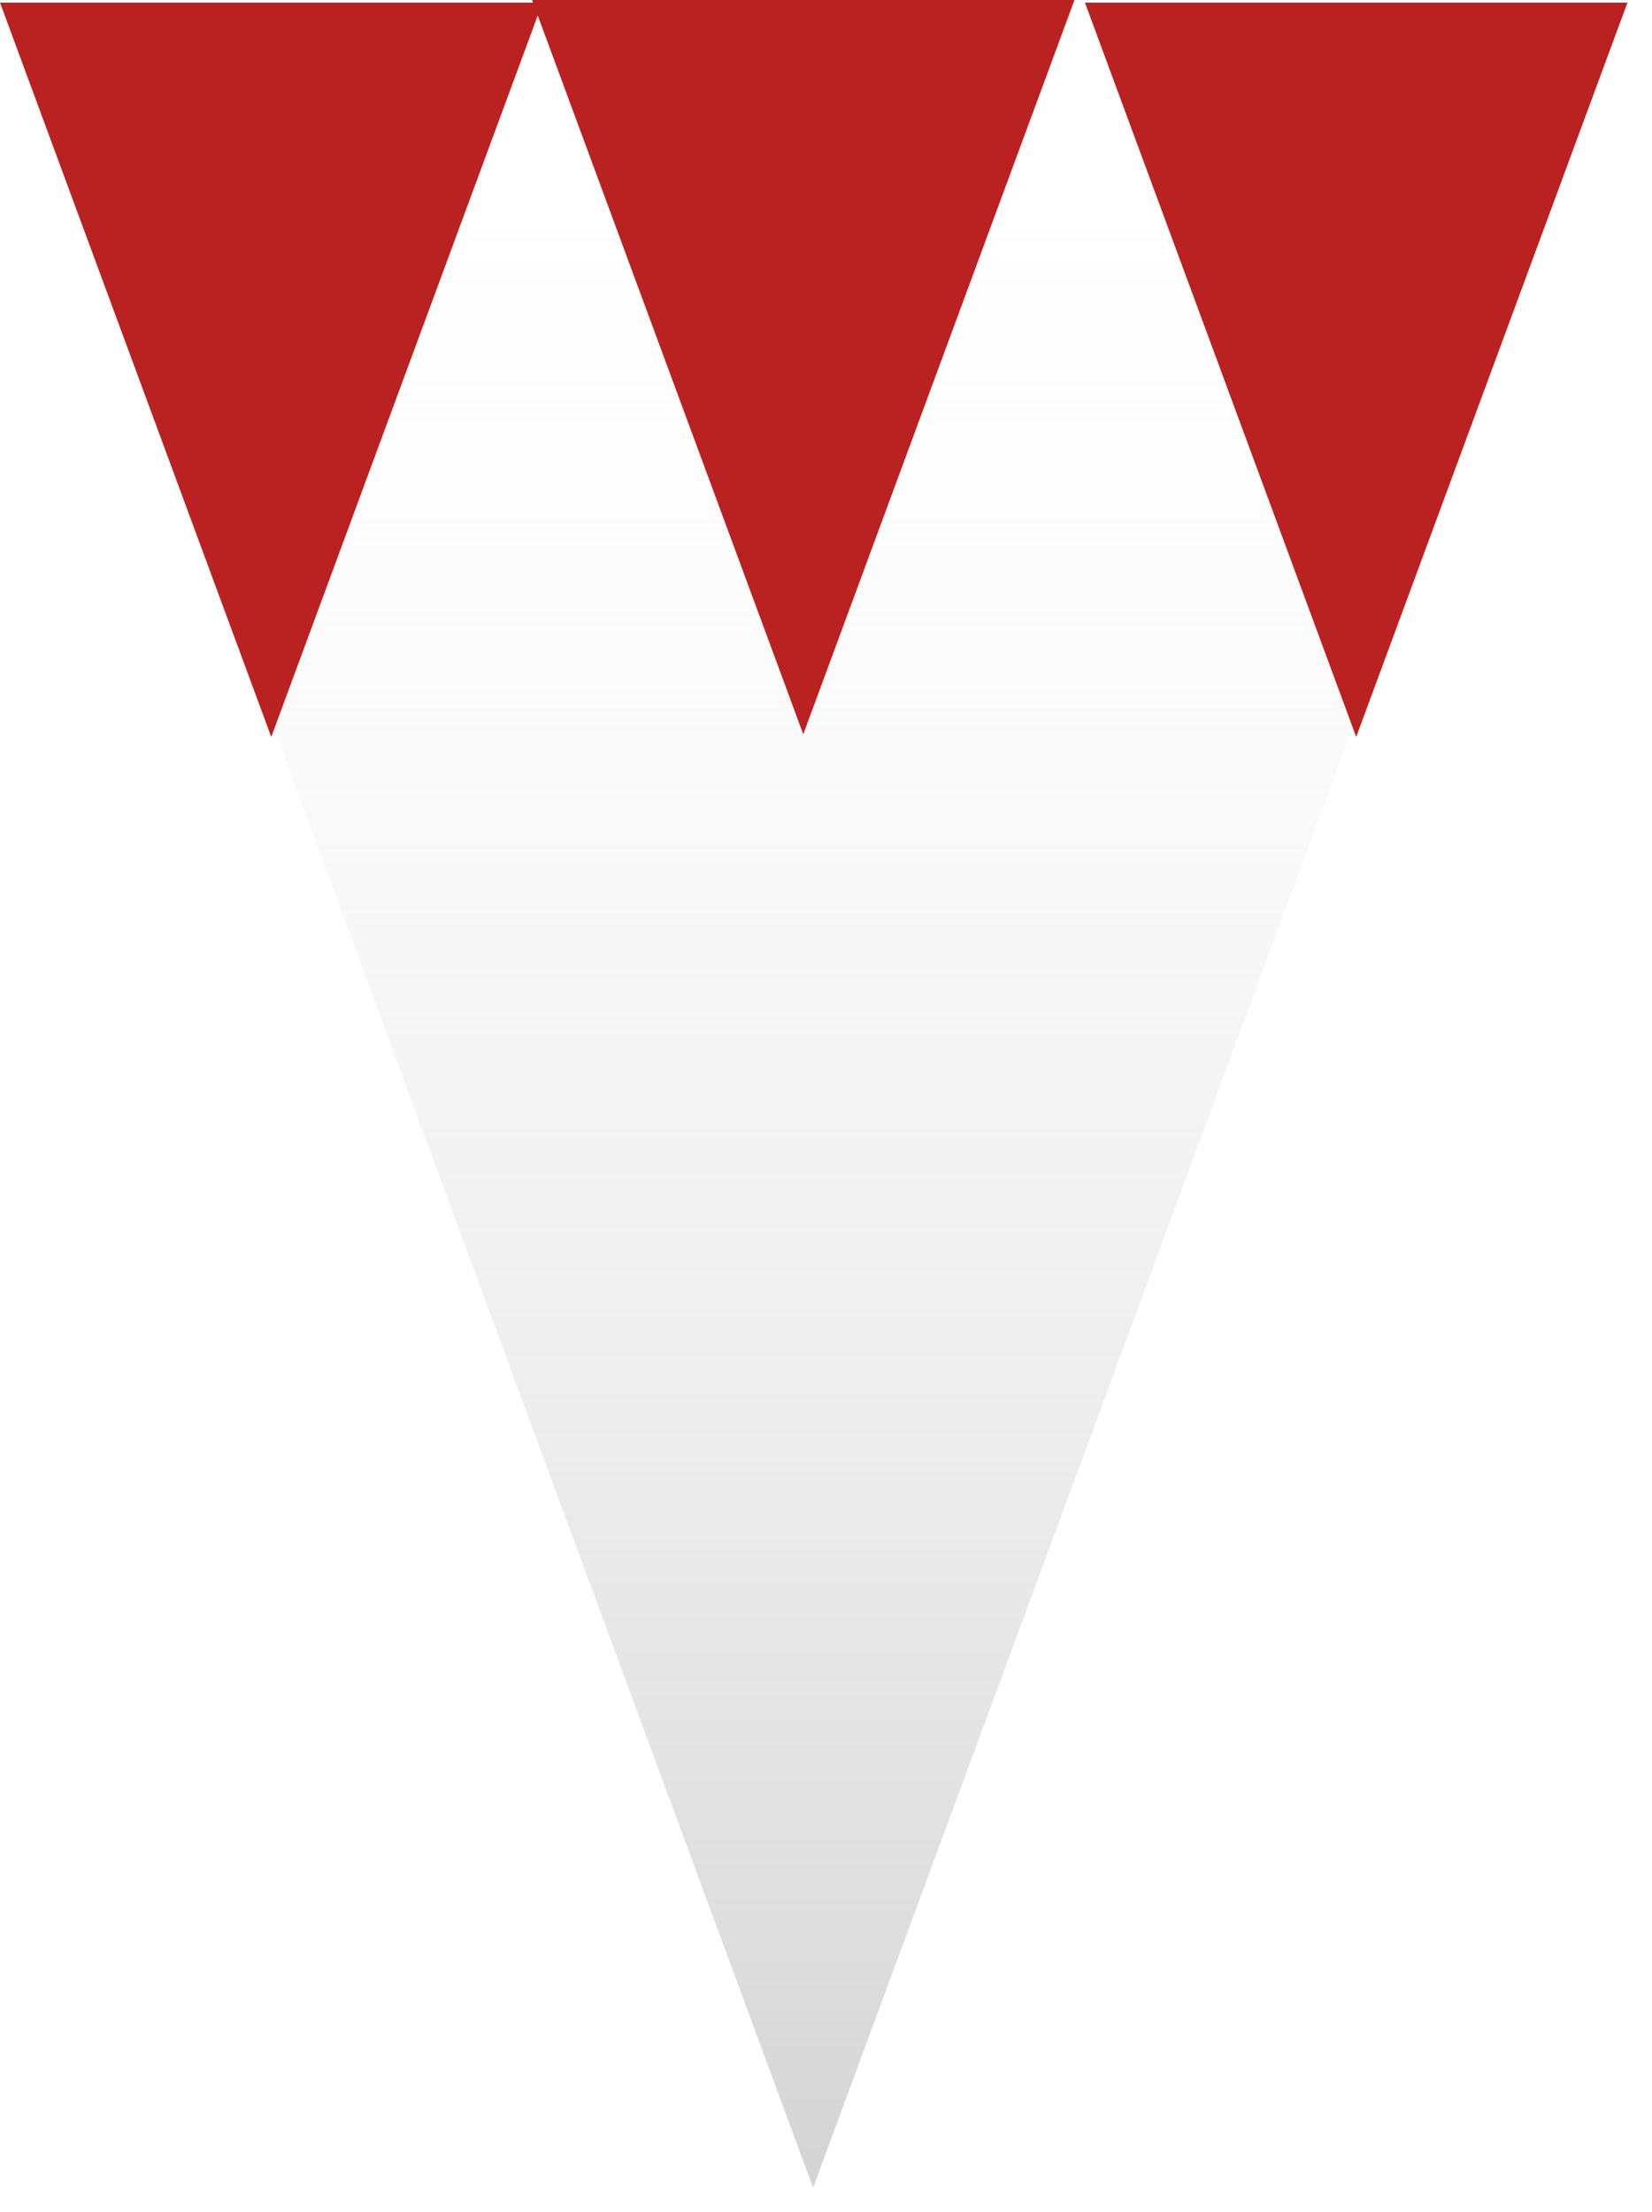
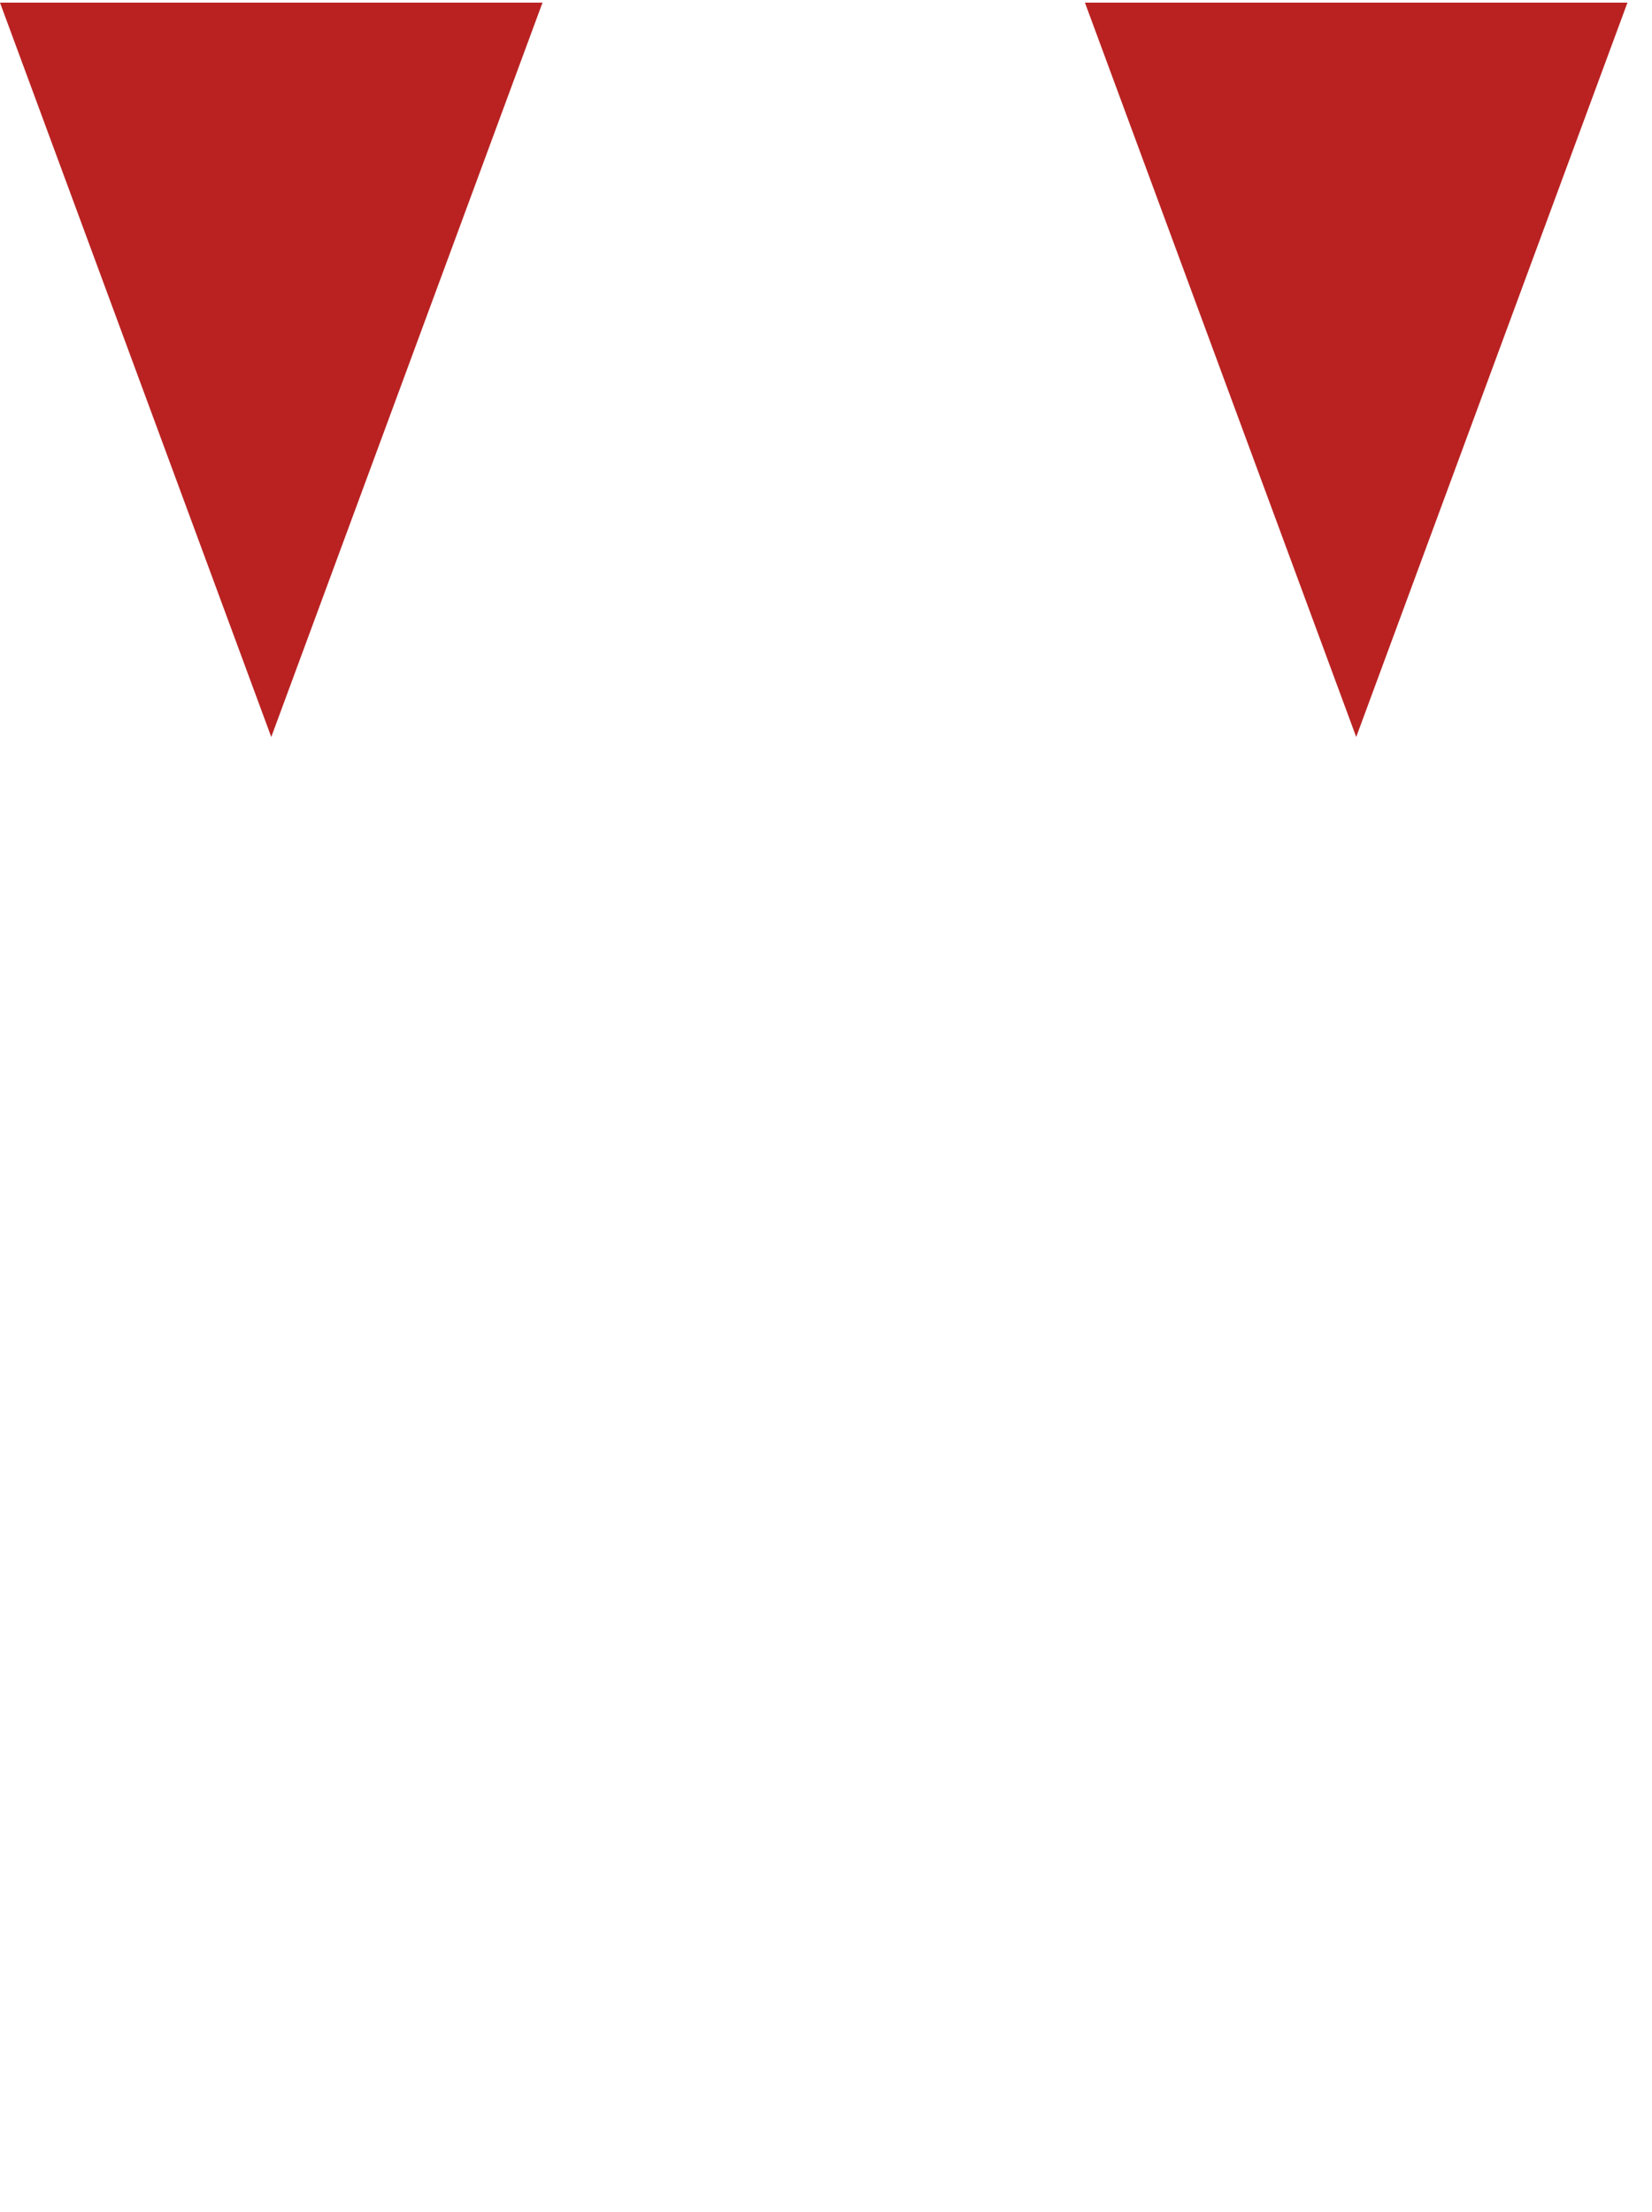
<svg xmlns="http://www.w3.org/2000/svg" width="59" height="79" viewBox="0 0 59 79" fill="none">
-   <path d="M0.178 0L29.039 78.121L57.9 0H0.178Z" fill="url(#paint0_linear_175_3596)" />
  <path d="M0 0.095L9.688 26.317L19.375 0.095H0Z" fill="#BA2222" />
-   <path d="M19 0L28.688 26.222L38.375 0H19Z" fill="#BA2222" />
  <path d="M38.748 0.095L48.436 26.317L58.123 0.095H38.748Z" fill="#BA2222" />
  <defs>
    <linearGradient id="paint0_linear_175_3596" x1="29.039" y1="0" x2="29.039" y2="78.121" gradientUnits="userSpaceOnUse">
      <stop stop-color="white" stop-opacity="0" />
      <stop offset="1" stop-color="#D4D4D4" />
    </linearGradient>
  </defs>
</svg>